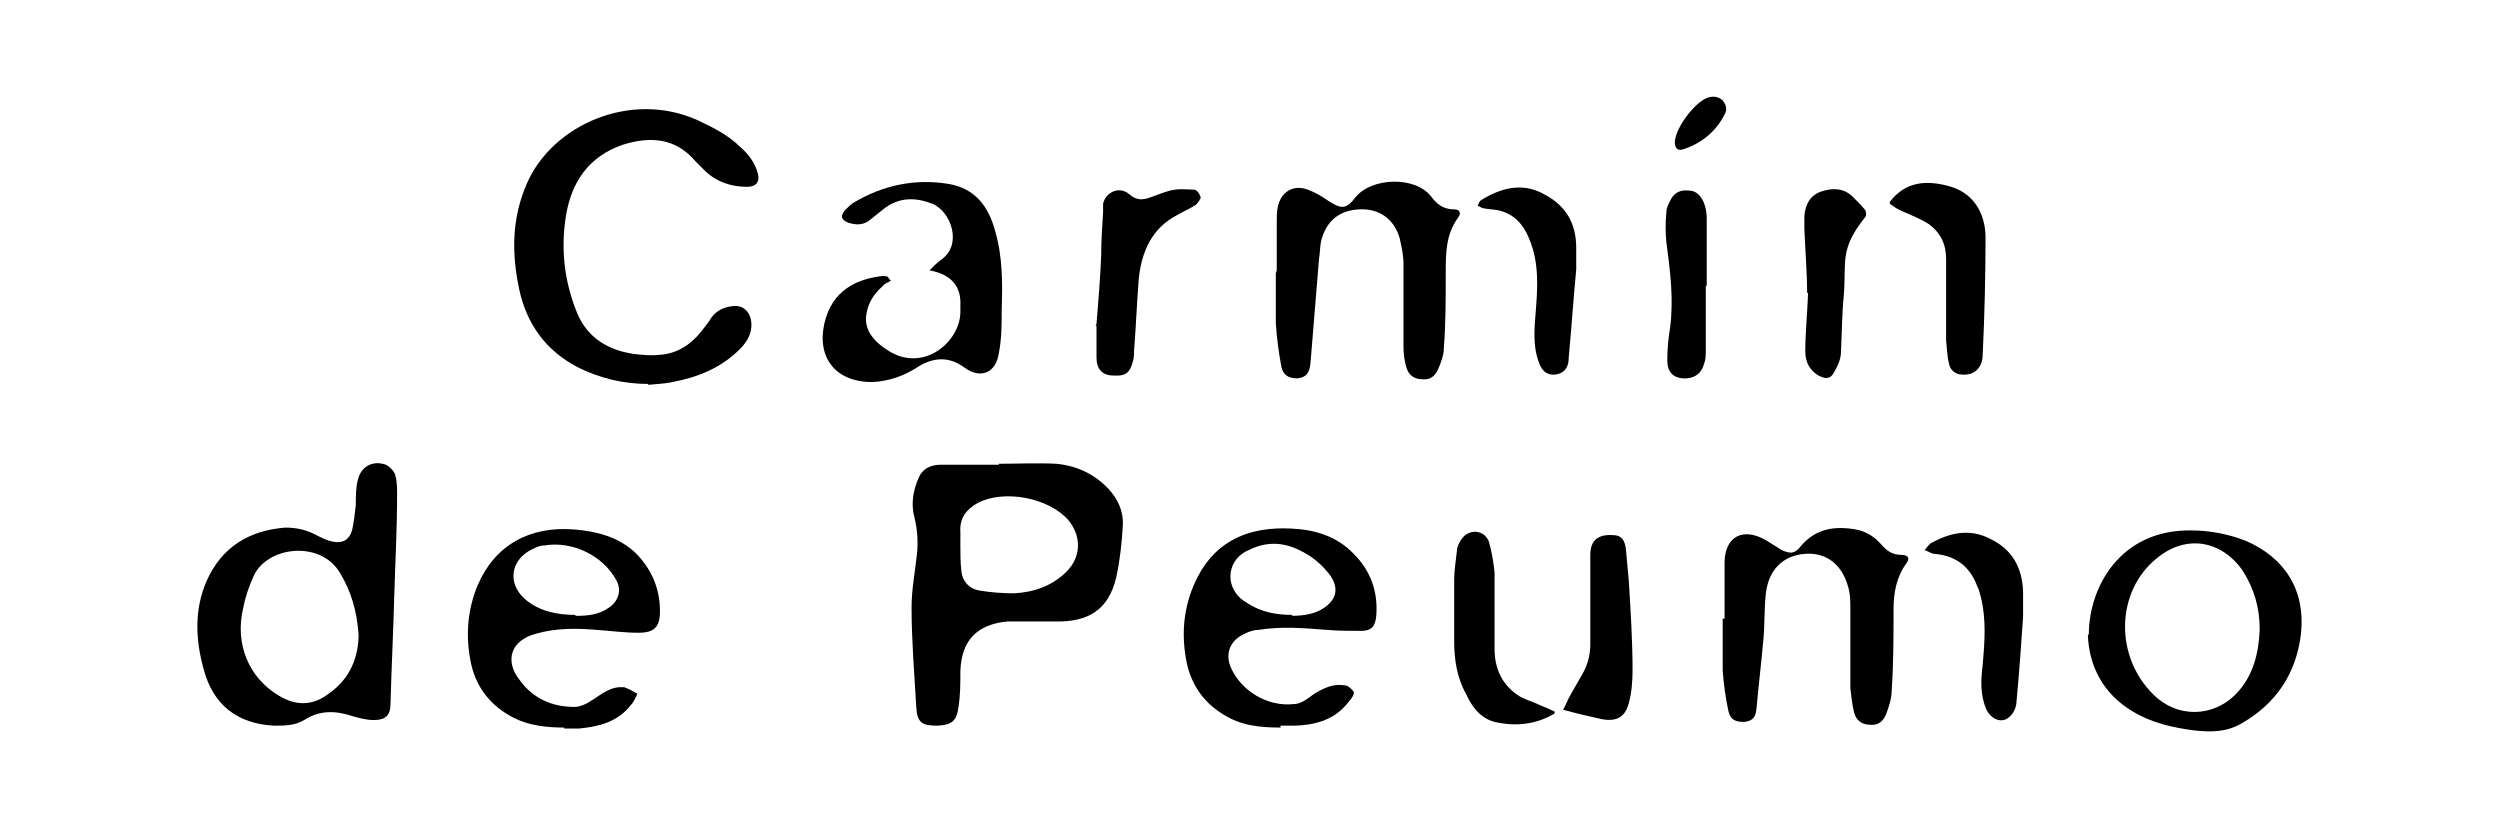
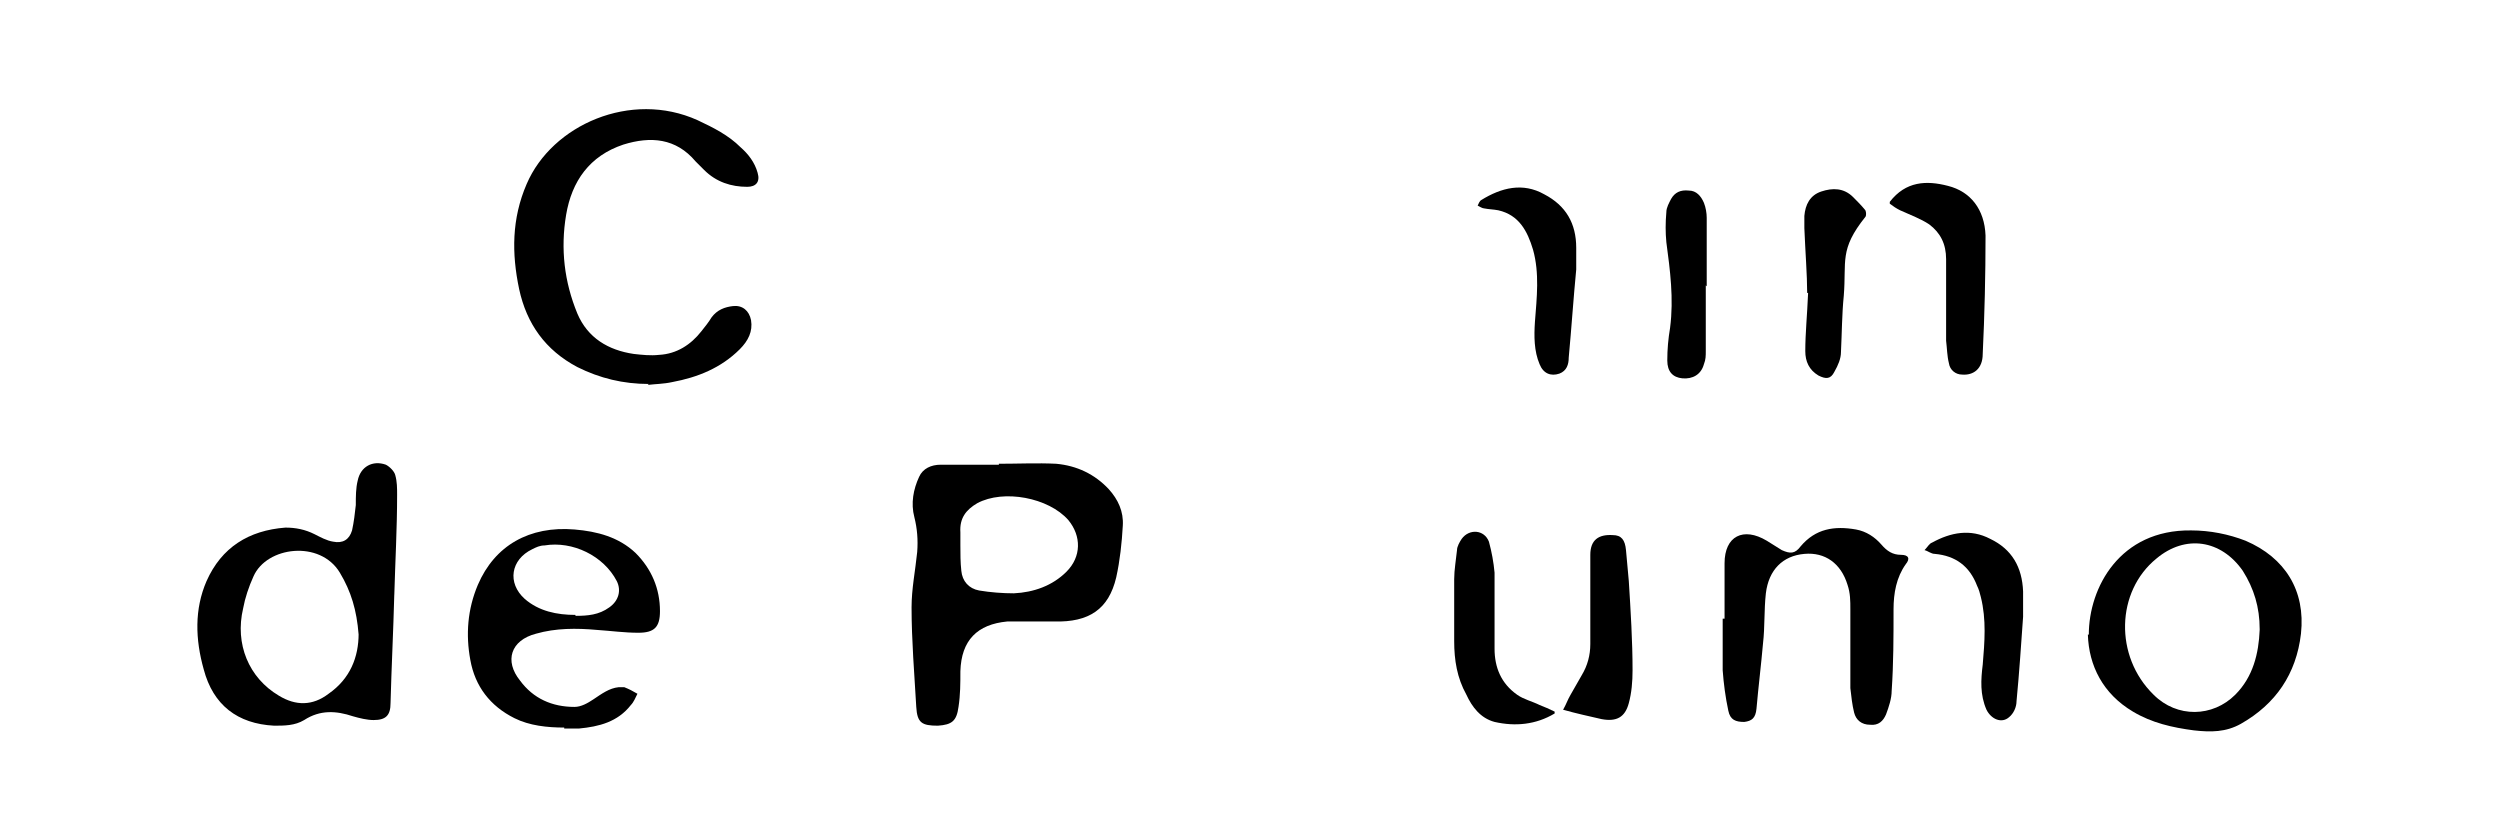
<svg xmlns="http://www.w3.org/2000/svg" version="1.1" viewBox="0 0 266.3 88.2">
  <g>
    <g id="Capa_1">
      <g>
        <g>
          <path d="M106.4,49.4c2,0,4.1-.1,6.1,0,2.2.2,4.1,1.1,5.6,2.7,1,1.1,1.6,2.4,1.5,3.9-.1,1.8-.3,3.7-.7,5.5-.8,3.4-2.9,4.8-6.6,4.7-1.7,0-3.3,0-5,0-3.2.3-4.9,2-5,5.3,0,1.3,0,2.5-.2,3.8-.2,1.5-.7,1.9-2.2,2-1.7,0-2.2-.3-2.3-2-.2-3.5-.5-7.1-.5-10.6,0-2,.4-3.9.6-5.9.1-1.3,0-2.5-.3-3.7-.4-1.5-.1-3,.5-4.3.4-.9,1.3-1.3,2.3-1.3,2.1,0,4.1,0,6.2,0,0,0,0,0,0,0ZM102.3,58.1s0,0,0,0c0,.9,0,1.8.1,2.7.1,1.1.8,1.9,1.9,2.1,1.2.2,2.5.3,3.7.3,2.1-.1,4.1-.8,5.6-2.3,1.6-1.6,1.6-3.8.2-5.5-2.1-2.4-6.9-3.3-9.7-1.8-1.2.7-1.9,1.6-1.8,3.1,0,.5,0,1,0,1.6Z" />
          <path d="M42,63.3c-.1,3.9-.3,7.8-.4,11.6,0,1.3-.5,1.8-1.8,1.8-.7,0-1.5-.2-2.2-.4-1.8-.6-3.5-.7-5.2.4-1,.6-2.1.6-3.2.6-3.9-.2-6.5-2.2-7.5-6-.9-3.2-1-6.4.3-9.4,1.6-3.6,4.5-5.4,8.4-5.7,1.1,0,2.1.2,3.1.7.6.3,1.3.7,2,.8,1,.2,1.7-.2,2-1.2.2-.9.3-1.8.4-2.7,0-.9,0-1.8.2-2.6.3-1.5,1.6-2.2,3-1.7.4.2.9.7,1,1.1.2.7.2,1.4.2,2.1,0,3.6-.2,7.1-.3,10.7,0,0,0,0,0,0ZM38.2,67.6c-.2-2.6-.8-4.6-2-6.6-2.1-3.5-7.8-2.8-9.2.4-.5,1.1-.9,2.3-1.1,3.4-.9,3.8.6,7.4,3.8,9.3,1.8,1.1,3.6,1.1,5.3-.2,2.3-1.6,3.2-3.9,3.2-6.4Z" />
          <path d="M183.7,65.9c0-2,0-4,0-5.9,0-2.9,2-3.9,4.5-2.4.5.3,1.1.7,1.6,1,.9.4,1.4.4,2-.4,1.6-1.9,3.6-2.2,5.9-1.8,1.1.2,2,.8,2.7,1.6.6.7,1.2,1.1,2.1,1.1.8,0,1,.4.5,1-1,1.4-1.3,3.1-1.3,4.8,0,2.9,0,5.8-.2,8.7,0,.8-.3,1.7-.6,2.5-.3.7-.8,1.2-1.7,1.1-.9,0-1.5-.5-1.7-1.3-.2-.8-.3-1.7-.4-2.6,0-2.8,0-5.6,0-8.4,0-.9,0-1.7-.3-2.6-.7-2.3-2.4-3.5-4.6-3.3-2.3.2-3.8,1.7-4.1,4.2-.2,1.8-.1,3.6-.3,5.3-.2,2.3-.5,4.7-.7,7-.1,1-.5,1.3-1.3,1.4-.9,0-1.5-.2-1.7-1.2-.3-1.4-.5-2.9-.6-4.3,0-1.8,0-3.7,0-5.5,0,0,0,0,0,0Z" />
-           <path d="M136.4,77.5c-2.2,0-4.2-.2-6.1-1.4-2.3-1.4-3.6-3.5-4-6.1-.5-3-.1-5.9,1.3-8.6,2.1-4,5.7-5.3,9.9-5.1,2.5.1,4.9.8,6.7,2.7,1.8,1.8,2.6,4,2.4,6.6-.1,1.1-.5,1.6-1.6,1.6-1.2,0-2.4,0-3.6-.1-2.5-.2-4.9-.4-7.4,0-.5,0-1,.2-1.4.4-1.6.7-2.2,2.2-1.4,3.8,1.1,2.3,3.8,4,6.6,3.7.8,0,1.5-.6,2.2-1.1,1-.6,2-1.1,3.2-.9.4,0,.8.4,1,.7.1.2-.2.7-.5,1-1.4,1.9-3.4,2.5-5.7,2.6-.5,0-1.1,0-1.6,0ZM137.6,65.6c1.5,0,2.7-.3,3.5-.9,1.3-.9,1.5-2.1.6-3.4-.9-1.2-2-2.1-3.3-2.7-1.8-.9-3.6-.9-5.4,0-1.4.6-2.1,1.9-1.9,3.3.2,1,.8,1.8,1.7,2.3,1.5,1,3.1,1.3,4.9,1.3Z" />
          <path d="M60.1,77.5c-1.8,0-3.7-.2-5.3-1-2.6-1.3-4.2-3.4-4.7-6.2-.5-2.7-.3-5.4.8-8,1.8-4.2,5.5-6.3,10.3-5.9,2.4.2,4.7.8,6.5,2.5,1.7,1.7,2.6,3.8,2.6,6.2,0,1.7-.6,2.3-2.3,2.3-1.5,0-2.9-.2-4.4-.3-2.2-.2-4.4-.2-6.5.4-2.7.7-3.4,2.9-1.7,5,1.4,1.9,3.4,2.8,5.8,2.8.7,0,1.4-.4,2-.8.9-.6,1.7-1.2,2.7-1.3.2,0,.4,0,.6,0,.5.2.9.4,1.4.7-.2.4-.4.9-.7,1.2-1.4,1.8-3.4,2.3-5.5,2.5-.5,0-1.1,0-1.6,0ZM61.3,65.6c1.3,0,2.5-.1,3.6-.9,1-.7,1.3-1.8.8-2.8-1.4-2.7-4.7-4.3-7.7-3.8-.5,0-.9.2-1.3.4-2.3,1.1-2.7,3.6-.8,5.3,1.5,1.3,3.4,1.7,5.4,1.7Z" />
          <path d="M222.5,67.6c0-5,3.3-11.2,10.9-11.1,2,0,4,.4,5.8,1.1,4.2,1.8,6.4,5.3,5.9,9.9-.5,4.3-2.7,7.5-6.4,9.6-1.6.9-3.2.9-5,.7-2.3-.3-4.5-.8-6.5-2-3.2-1.9-4.7-4.9-4.8-8.2ZM240.7,67c0-2.3-.6-4.3-1.8-6.2-2.3-3.3-6.1-3.9-9.2-1.3-4.3,3.5-4.5,10.4-.3,14.5,2.5,2.5,6.3,2.4,8.7,0,1.9-1.9,2.5-4.4,2.6-6.9Z" />
          <path d="M165.6,76c-2,1.2-4.2,1.4-6.4.9-1.5-.4-2.4-1.6-3-2.9-1-1.8-1.3-3.7-1.3-5.7,0-2.2,0-4.4,0-6.6,0-1,.2-2.1.3-3.1,0-.4.3-.9.5-1.2.8-1.1,2.4-1,2.9.3.3,1.1.5,2.2.6,3.3,0,2.7,0,5.4,0,8.1,0,2,.7,3.7,2.4,4.9.7.5,1.6.7,2.4,1.1.5.2,1,.4,1.6.7,0,.1,0,.2,0,.3Z" />
          <path d="M215.5,65.7c-.2,2.8-.4,5.9-.7,9,0,.6-.3,1.3-.8,1.7-.8.7-1.9.2-2.4-.8-.7-1.6-.6-3.2-.4-4.8.2-2.4.4-4.8-.2-7.2-.1-.4-.2-.8-.4-1.2-.8-2.1-2.3-3.2-4.5-3.4-.4,0-.7-.3-1.1-.4.3-.3.5-.7.8-.8,2-1.1,4.1-1.5,6.2-.4,2.3,1.1,3.4,3,3.5,5.6,0,.8,0,1.6,0,2.8Z" />
          <path d="M166.5,75.6c.3-.5.5-1.1.8-1.6.4-.7.8-1.4,1.2-2.1.6-1,.9-2.1.9-3.3,0-2.7,0-5.4,0-8.1,0-.5,0-.9,0-1.4,0-1.6.9-2.2,2.4-2.1.9,0,1.3.5,1.4,1.6.1,1.1.2,2.2.3,3.3.2,3.2.4,6.4.4,9.5,0,1.2-.1,2.4-.4,3.5-.4,1.5-1.3,2-2.9,1.7-1.3-.3-2.7-.6-4.1-1Z" />
        </g>
        <g>
          <path d="M69.1,40.9c-2.7,0-5.2-.6-7.6-1.8-3.4-1.8-5.4-4.6-6.2-8.3-.8-3.8-.8-7.5.8-11.2,2.7-6.3,11.1-10,18.2-6.8,1.7.8,3.3,1.6,4.6,2.9.8.7,1.5,1.6,1.8,2.7.3,1-.2,1.5-1.1,1.5-1.7,0-3.3-.5-4.6-1.8-.3-.3-.6-.6-.9-.9-2.1-2.5-4.8-2.7-7.7-1.8-3.6,1.2-5.5,3.9-6.1,7.5-.6,3.6-.2,7.1,1.2,10.5,1.1,2.6,3.3,3.9,6,4.3.9.1,1.8.2,2.7.1,1.9-.1,3.4-1.1,4.5-2.5.4-.5.8-1,1.1-1.5.6-.8,1.4-1.1,2.3-1.2,1-.1,1.7.5,1.9,1.5.2,1.2-.3,2.2-1.2,3.1-2,2-4.5,3-7.2,3.5-.9.2-1.8.2-2.6.3Z" />
-           <path d="M136,28.8c0-1.7,0-3.5,0-5.2,0-.5,0-1,.1-1.5.3-1.6,1.6-2.5,3.2-1.9.8.3,1.5.7,2.2,1.2,1.4.9,1.9.9,2.9-.4,1.7-2.1,6.4-2.3,8.1,0,.6.8,1.3,1.3,2.4,1.3.6,0,.8.4.4.9-1.3,1.8-1.3,3.8-1.3,5.9,0,2.7,0,5.3-.2,8,0,.7-.3,1.5-.6,2.2-.3.7-.8,1.2-1.7,1.1-.9,0-1.5-.5-1.7-1.3-.2-.7-.3-1.4-.3-2.1,0-3,0-5.9,0-8.9,0-.9-.2-1.8-.4-2.7-.6-2.1-2.2-3.2-4.3-3.1-2.2.1-3.6,1.3-4.1,3.5-.1.6-.1,1.2-.2,1.8-.3,3.7-.6,7.3-.9,11-.1,1.2-.5,1.6-1.4,1.7-.9,0-1.5-.3-1.7-1.2-.3-1.6-.5-3.1-.6-4.7,0-1.8,0-3.6,0-5.3,0,0,0,0,0,0Z" />
-           <path d="M94.9,29.9c-.3.2-.7.3-.9.6-.9.8-1.5,1.7-1.7,2.9-.3,1.6.6,2.9,2.4,4,3.7,2.3,7.6-1,7.6-4.2,0-.2,0-.5,0-.7.1-2-1-3.3-3.3-3.7.4-.4.8-.8,1.2-1.1,2.4-1.6,1.1-5.2-.9-6-1.8-.7-3.5-.7-5.1.5-.5.4-1,.8-1.5,1.2-.7.6-1.5.6-2.4.3-.7-.3-.8-.7-.3-1.3.3-.3.6-.6.9-.8,3.2-1.9,6.6-2.6,10.2-2,2.8.5,4.2,2.4,4.9,5,.8,2.7.8,5.6.7,8.4,0,1.5,0,3.1-.3,4.6-.3,2.1-1.9,2.8-3.6,1.6-1.6-1.2-3.2-1.2-4.9-.2-1.5,1-3.1,1.6-5,1.7-3.8,0-5.9-2.5-5.1-6.2.8-3.6,3.5-4.8,6.2-5.1.2,0,.4,0,.6.1,0,.1.2.3.3.4Z" />
-           <path d="M116.8,34.5c.2-2.4.4-4.9.5-7.3,0-1.5.1-3.1.2-4.6,0-.3,0-.6,0-.9.3-1.3,1.8-1.9,2.8-1,.8.7,1.5.6,2.3.3.9-.3,1.7-.7,2.6-.8.6-.1,1.4,0,2,0,.3,0,.6.5.7.8,0,.2-.3.6-.5.8-.6.4-1.3.7-2,1.1-2.7,1.4-3.8,3.9-4.1,6.8-.2,2.6-.3,5.1-.5,7.7,0,.3,0,.6-.1,1-.3,1.3-.8,1.7-2.1,1.6-1.2,0-1.8-.7-1.8-1.9,0-1.1,0-2.3,0-3.4,0,0,0,0-.1,0Z" />
          <path d="M201.3,21.5c1.7-2.2,3.9-2.3,6.2-1.7,2.4.6,3.9,2.5,4,5.3,0,4.2-.1,8.4-.3,12.6,0,1.6-1,2.3-2.2,2.2-.7,0-1.3-.5-1.4-1.2-.2-.8-.2-1.6-.3-2.4,0-2.9,0-5.8,0-8.7,0-1.6-.6-2.8-1.8-3.7-.9-.6-2-1-3.1-1.5-.4-.2-.7-.4-1.1-.7Z" />
          <path d="M167.9,28.7c-.3,3.1-.5,6.2-.8,9.4,0,.7-.2,1.4-1,1.7-.9.3-1.7,0-2.1-1-.6-1.4-.6-3-.5-4.5.2-2.6.5-5.2-.2-7.7-.6-2-1.5-3.7-3.7-4.2-.5-.1-1-.1-1.5-.2-.2,0-.5-.2-.7-.3.1-.2.2-.5.4-.6,2.1-1.3,4.4-1.9,6.7-.6,2.3,1.2,3.4,3.1,3.4,5.7,0,.8,0,1.7,0,2.5,0,0,0,0,0,0Z" />
          <path d="M192.5,31.2c0-1.9-.2-4.4-.3-6.9,0-.4,0-.8,0-1.3.1-1.2.6-2.2,1.8-2.6,1.2-.4,2.4-.4,3.4.6.4.4.9.9,1.3,1.4.1.2.1.6,0,.7-2.8,3.5-2,4.7-2.3,8.4-.2,2-.2,4-.3,6,0,.7-.3,1.4-.7,2.1-.4.8-.9.8-1.7.4-1-.6-1.4-1.5-1.4-2.6,0-1.9.2-3.8.3-6.2Z" />
          <path d="M181.7,30.4c0,2.3,0,4.7,0,7,0,.5,0,.9-.2,1.4-.3,1.1-1.2,1.6-2.3,1.5-1-.1-1.6-.7-1.6-1.9,0-1.2.1-2.3.3-3.5.4-3.1,0-6.1-.4-9.1-.1-1-.1-2.1,0-3.2,0-.5.3-1,.5-1.4.4-.7,1-1,1.9-.9.8,0,1.3.6,1.6,1.3.2.5.3,1.1.3,1.6,0,2.4,0,4.8,0,7.3,0,0,0,0,0,0Z" />
-           <path d="M178.4,15.2c0-1.5,2.1-4.3,3.5-4.8.6-.2,1.2-.1,1.6.3.4.5.5,1,.2,1.5-.9,1.8-2.5,3.1-4.4,3.7-.6.2-.9-.1-.9-.8Z" />
        </g>
      </g>
    </g>
  </g>
</svg>